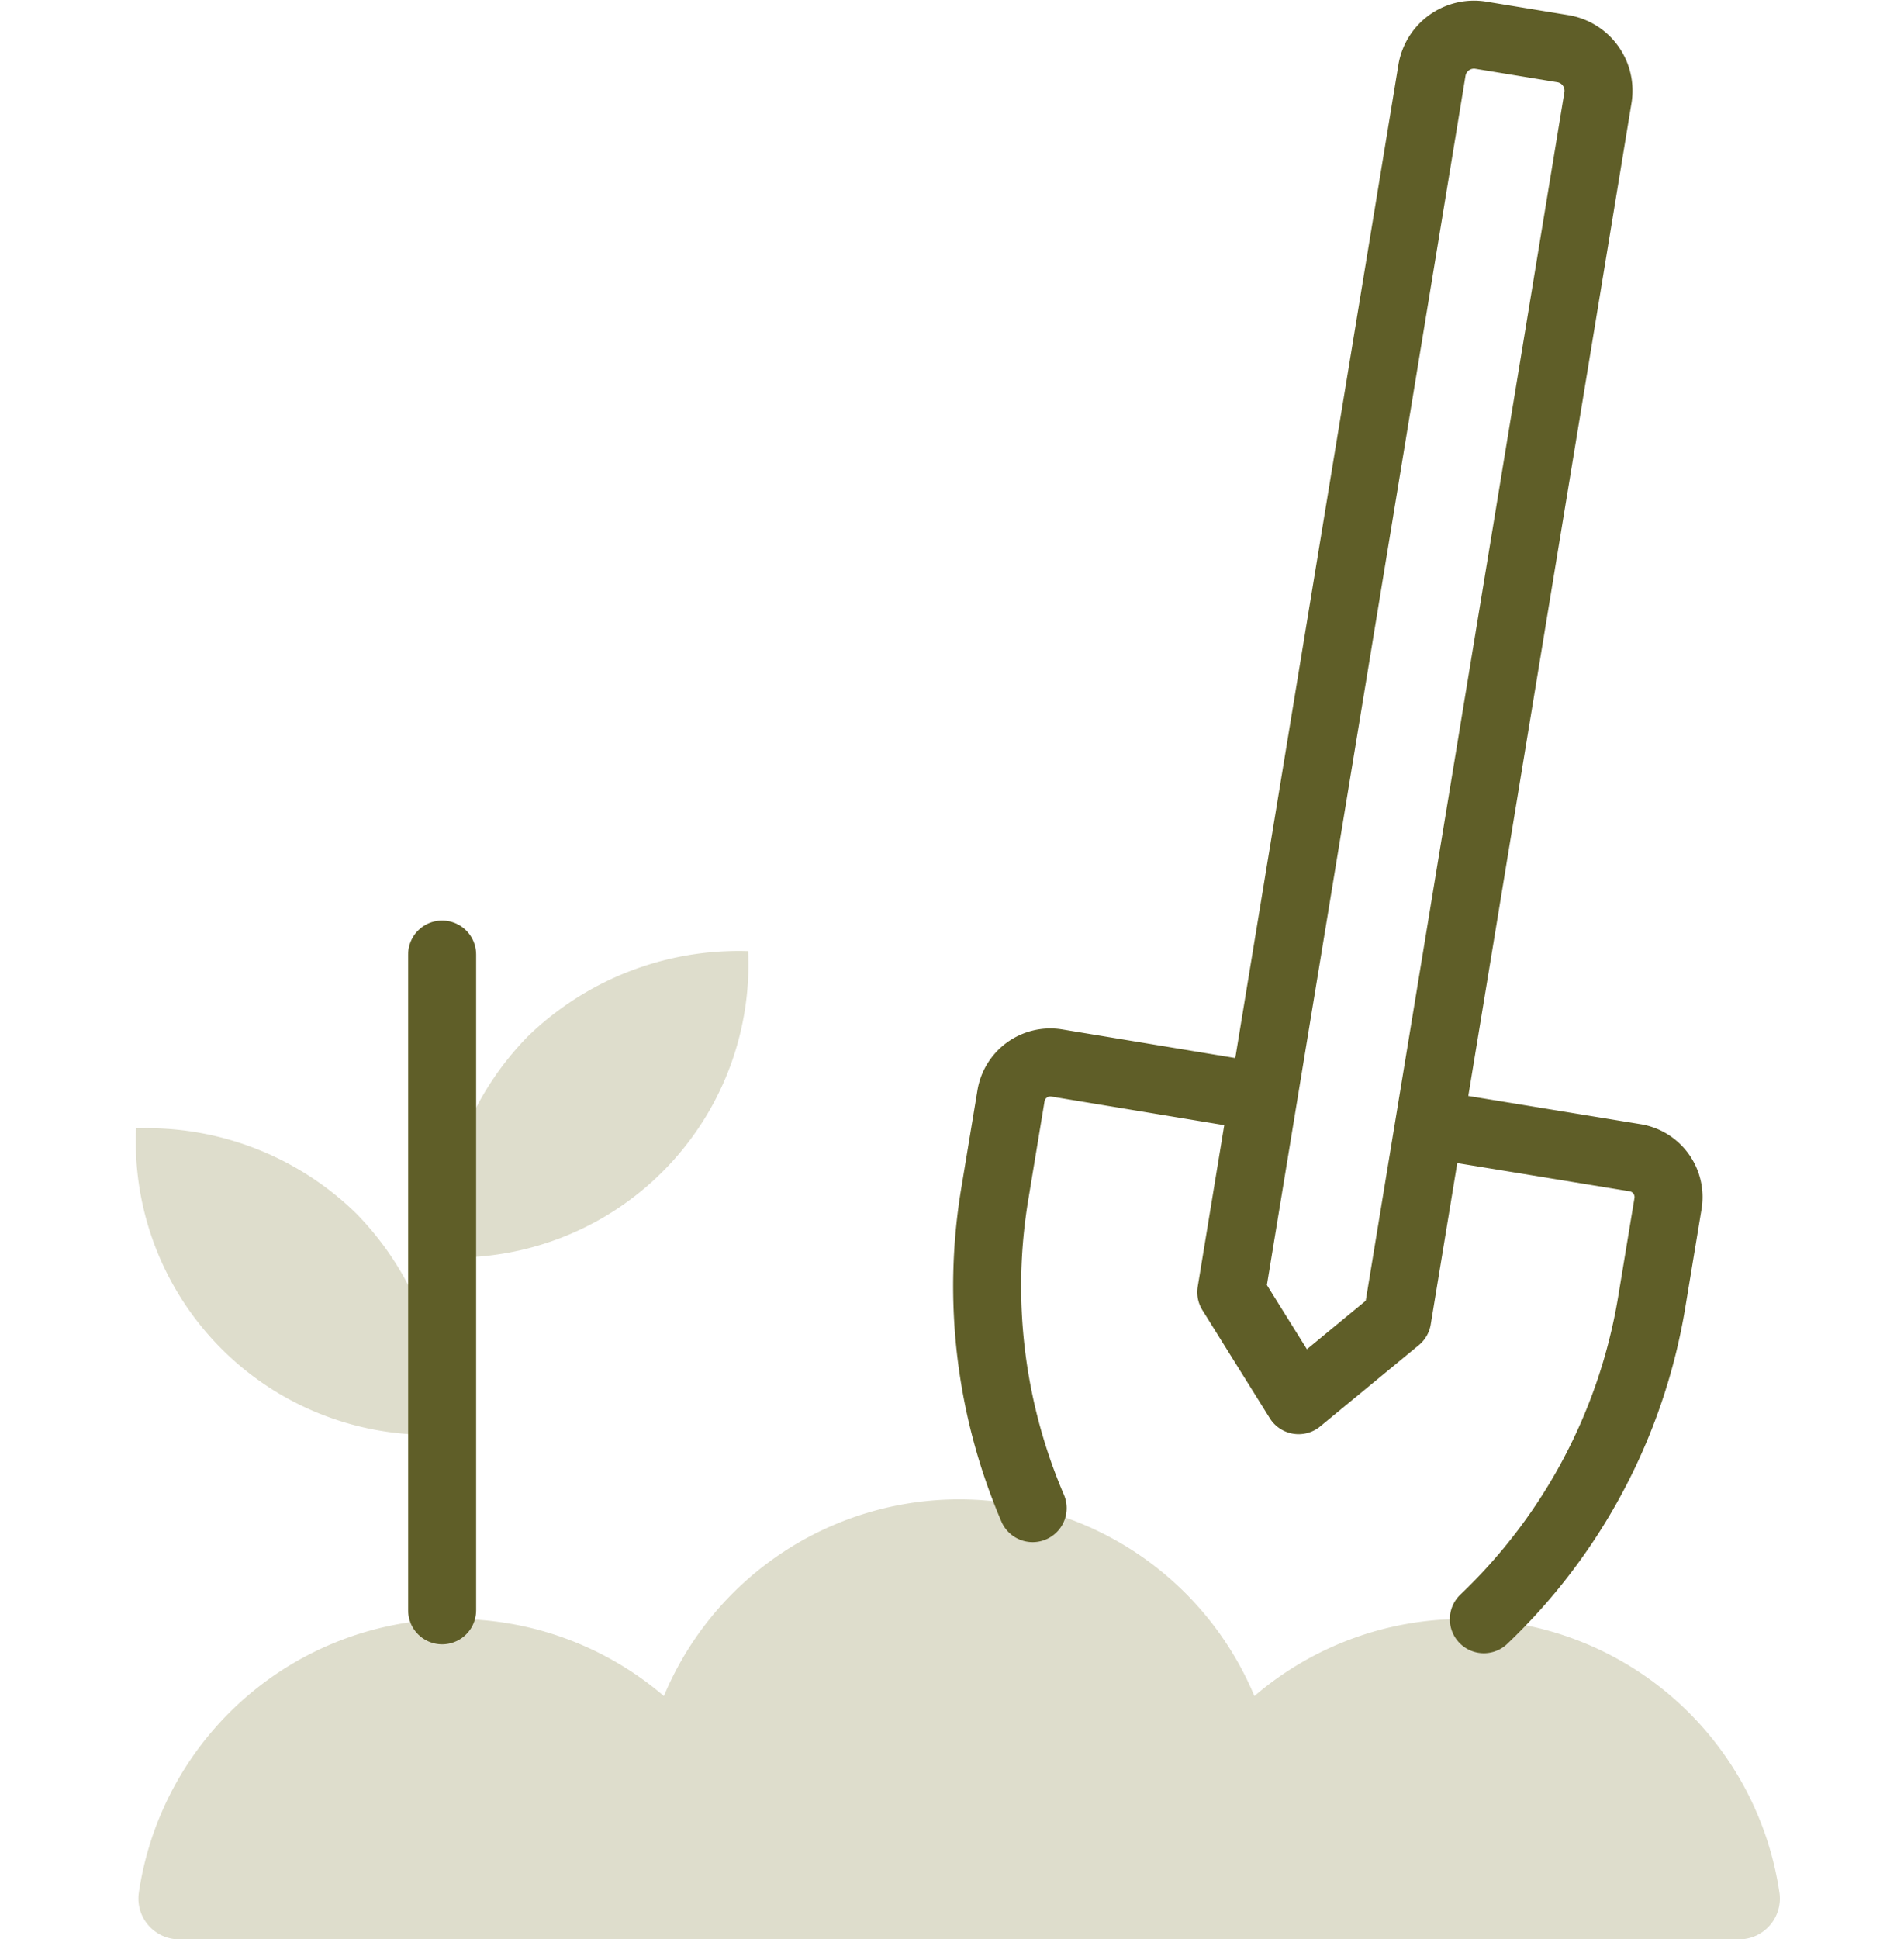
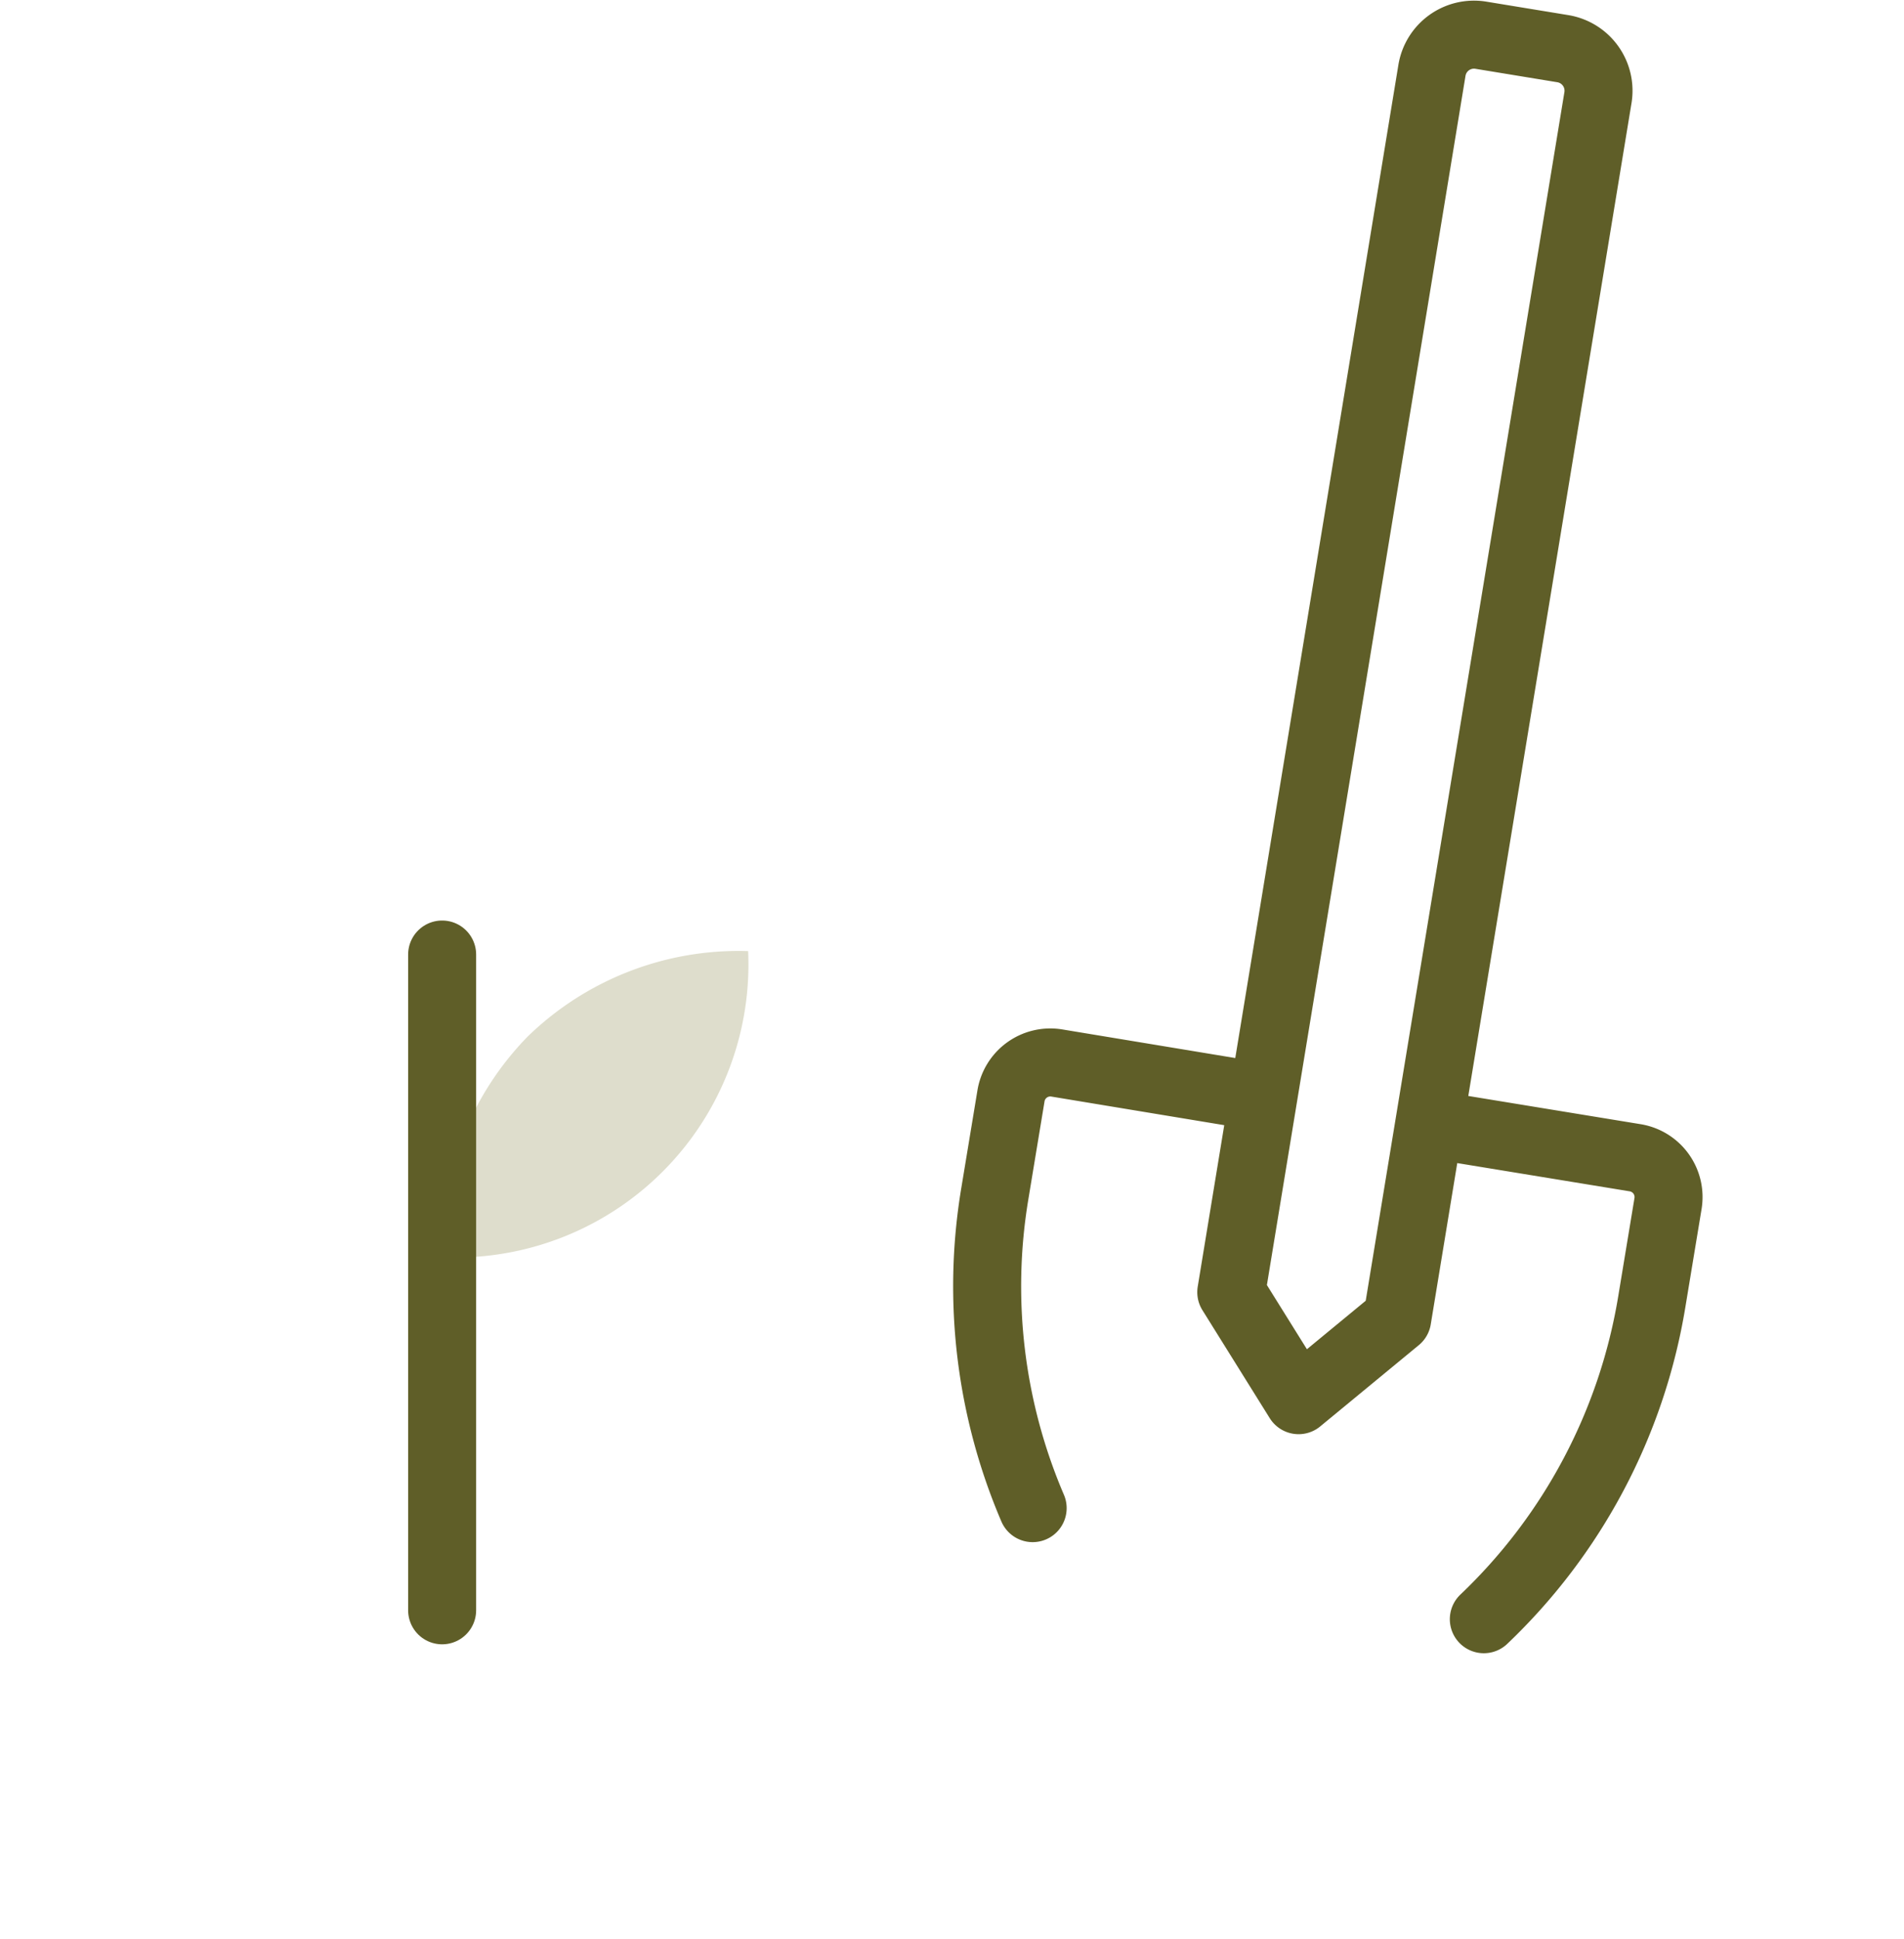
<svg xmlns="http://www.w3.org/2000/svg" width="56" height="57.019" viewBox="0 0 56 57.019">
  <g id="Group_93556" data-name="Group 93556" transform="translate(-765 -4341.981)">
    <g id="agriculture" transform="translate(725.409 4333.026)">
-       <path id="Path_117053" data-name="Path 117053" d="M50.079,295a8.85,8.85,0,0,1,2.515,6.487,8.618,8.618,0,0,1-9-9A8.805,8.805,0,0,1,50.079,295Z" transform="translate(0 -250.357)" fill="#deddcc" />
      <path id="Path_117054" data-name="Path 117054" d="M125.207,249.207a8.85,8.85,0,0,0-2.515,6.487,8.618,8.618,0,0,0,9-9A8.9,8.9,0,0,0,125.207,249.207Z" transform="translate(-70.097 -209.776)" fill="#deddcc" />
-       <path id="Path_117055" data-name="Path 117055" d="M73.446,401.241H91.281a1.2,1.2,0,0,0,1.184-1.354,9.416,9.416,0,0,0-15.445-5.8,9.412,9.412,0,0,0-17.368,0,9.416,9.416,0,0,0-15.445,5.8,1.2,1.2,0,0,0,1.184,1.354H73.446Z" transform="translate(-0.535 -335.267)" fill="#deddcc" />
      <path id="Path_117056" data-name="Path 117056" d="M332.507,11.012a1.253,1.253,0,0,1,1.423-1.024l2.436.4a1.253,1.253,0,0,1,1.024,1.423l-5.907,35.92-2.9,2.39-1.98-3.175Z" transform="translate(-250.798)" fill="none" stroke="#5f5e28" stroke-linecap="round" stroke-linejoin="round" stroke-miterlimit="10.02" stroke-width="2" />
      <path id="Path_117057" data-name="Path 117057" d="M379.7,291.7l5.839.956a1.171,1.171,0,0,1,.967,1.343l-.478,2.891a16.6,16.6,0,0,1-4.94,9.333" transform="translate(-297.855 -249.662)" fill="none" stroke="#5f5e28" stroke-linecap="round" stroke-linejoin="round" stroke-miterlimit="10.02" stroke-width="2" />
      <path id="Path_117058" data-name="Path 117058" d="M264.88,288.572a16.561,16.561,0,0,1-1.115-9.23l.478-2.891a1.172,1.172,0,0,1,1.343-.967l5.714.945" transform="translate(-194.917 -235.277)" fill="none" stroke="#5f5e28" stroke-linecap="round" stroke-linejoin="round" stroke-miterlimit="10.02" stroke-width="2" />
      <line id="Line_1489" data-name="Line 1489" y2="19.28" transform="translate(52.595 37.019)" fill="none" stroke="#5f5e28" stroke-linecap="round" stroke-linejoin="round" stroke-miterlimit="10.02" stroke-width="2" />
    </g>
    <rect id="Rectangle_27938" data-name="Rectangle 27938" width="56" height="56" transform="translate(765 4343)" fill="none" />
  </g>
</svg>